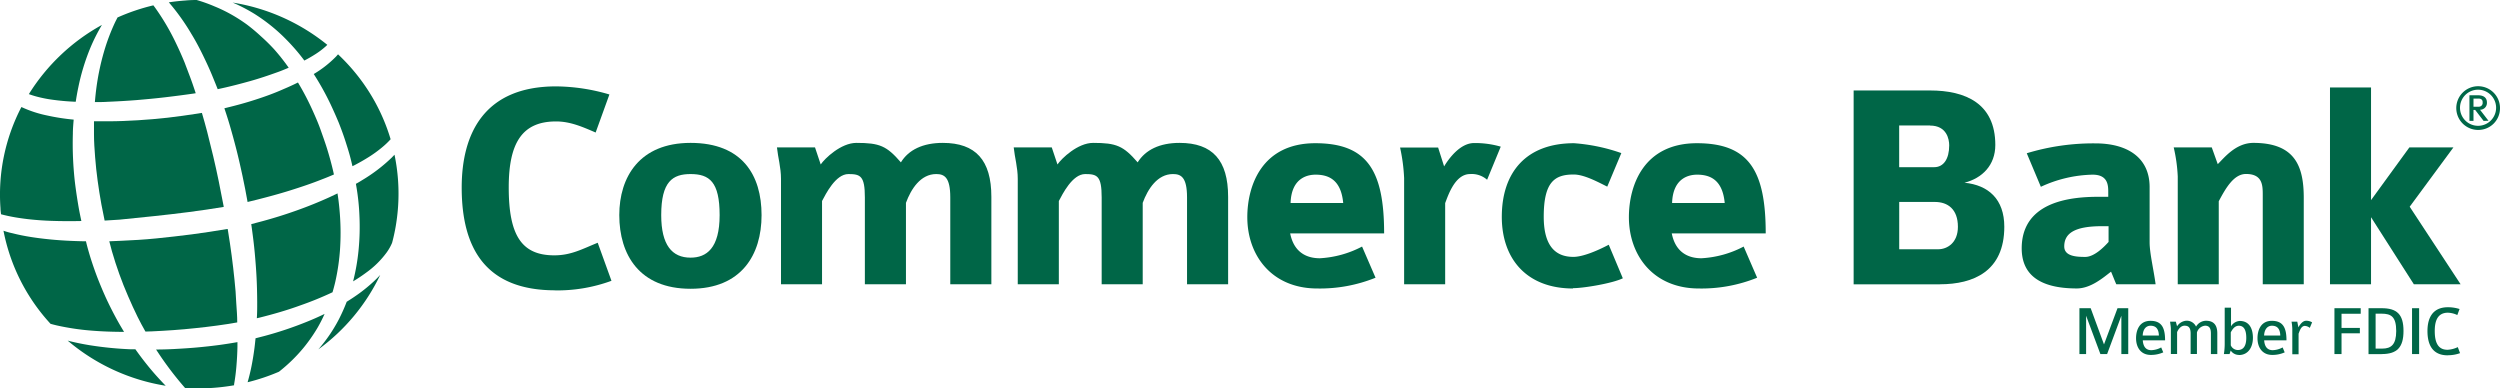
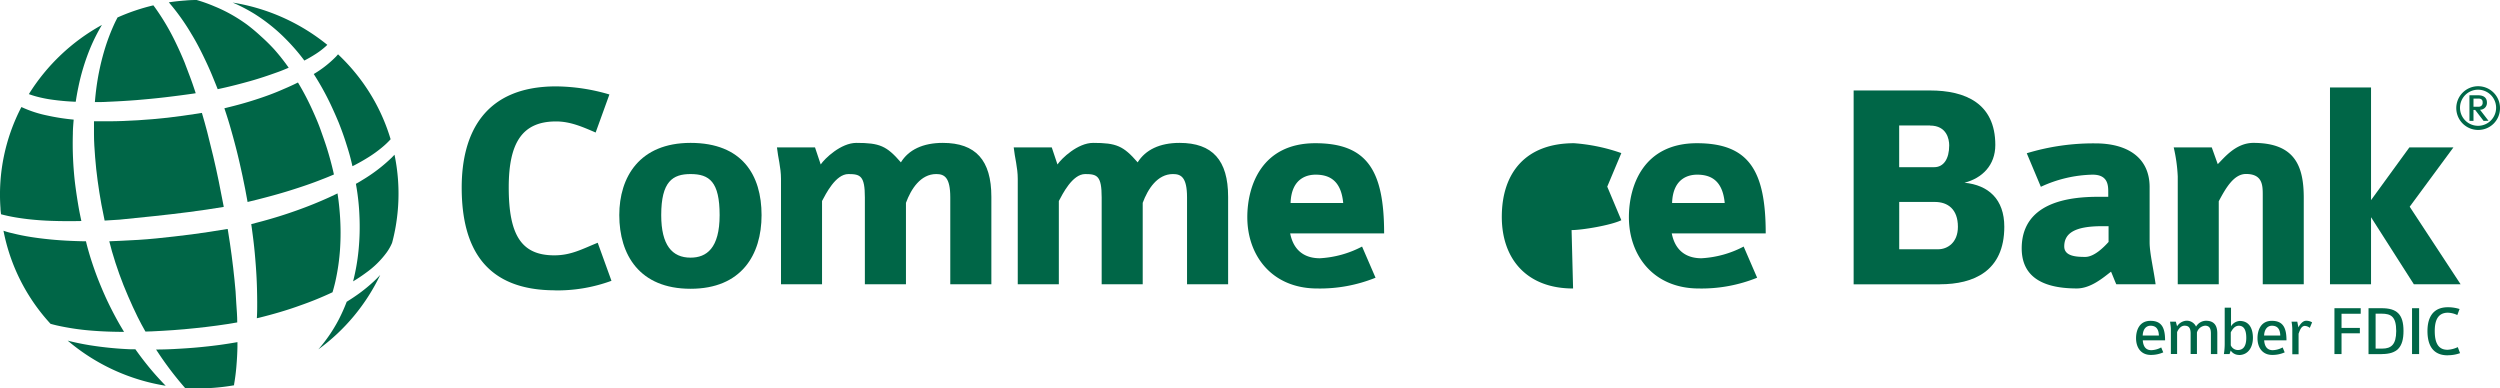
<svg xmlns="http://www.w3.org/2000/svg" id="Layer_1" data-name="Layer 1" viewBox="0 0 617.61 95.95">
  <defs>
    <style>.cls-1{fill:#006647;}.cls-2{fill:#006848;}</style>
  </defs>
  <title>Artboard 1</title>
  <path class="cls-1" d="M137.15,71.72c-16.87,0-23.09-10-23.09-25.38,0-13.32,5.55-25,23.31-25a47.63,47.63,0,0,1,13.18,2l-3.4,9.4C144,31.38,140.92,30,137.37,30c-8.29,0-11.69,5.18-11.69,16.28,0,11.77,3.11,16.8,11.25,16.8,4.14,0,6.88-1.55,10.73-3.11l3.4,9.4a38.73,38.73,0,0,1-13.91,2.37" />
  <path class="cls-1" d="M170.6,43c-4.44,0-7.25,1.85-7.25,10.14,0,7.4,2.67,10.51,7.25,10.51,3.92,0,7.18-2.29,7.18-10.51S175.26,43,170.6,43m0,28.34c-12.65,0-17.61-8.43-17.61-18.2,0-9.4,5-17.84,17.61-17.84,12.8,0,17.54,8,17.54,17.84s-5,18.2-17.54,18.2" />
  <path class="cls-1" d="M234.76,70.23V48.77c0-5-1.48-5.77-3.48-5.77-3.85,0-6.22,3.7-7.47,7.11V70.23H213.66V48.77c0-5.33-1.11-5.77-4.07-5.77-3.18,0-5.62,5-6.51,6.66V70.23H192.94V44.18c0-2.81-.74-5.25-1-7.77h9.4l1.41,4.22c1-1.48,5-5.33,8.81-5.33,5.77,0,7.47.74,11,4.81C224.47,37,228,35.3,232.91,35.3c8.14,0,12,4.29,12,13.32V70.23Z" />
  <path class="cls-1" d="M293.25,70.23V48.77c0-5-1.48-5.77-3.48-5.77-3.85,0-6.21,3.7-7.47,7.11V70.23H272.16V48.77c0-5.33-1.11-5.77-4.07-5.77-3.18,0-5.62,5-6.51,6.66V70.23H251.43V44.18c0-2.81-.74-5.25-1-7.77h9.4l1.41,4.22c1-1.48,5-5.33,8.81-5.33,5.77,0,7.47.74,11,4.81C283,37,286.51,35.3,291.4,35.3c8.14,0,12,4.29,12,13.32V70.23Z" />
  <path class="cls-1" d="M325.05,43.15c-1.48,0-6,.37-6.22,7h13c-.52-5.62-3.48-7-6.81-7m-6.29,14.51c.89,4.51,3.85,6.14,7.33,6.14a25.32,25.32,0,0,0,10.43-2.89l3.33,7.7a36.7,36.7,0,0,1-14.36,2.66c-11.32,0-17.32-8.21-17.32-17.61,0-7.84,3.62-18.28,16.8-18.28,12.87,0,17,6.81,17,22.28Z" />
-   <path class="cls-1" d="M367.38,44.41A5.75,5.75,0,0,0,363.16,43c-3.7,0-5.4,5.25-6.14,7.18V70.23H346.88V44a43.87,43.87,0,0,0-1-7.55h9.4l1.48,4.66c1.19-2,4-5.77,7.4-5.77a22.64,22.64,0,0,1,6.59.89Z" />
-   <path class="cls-1" d="M388.62,71.27c-11.47,0-17.61-7.33-17.61-17.69,0-11,6-18.2,17.84-18.2a44.88,44.88,0,0,1,11.69,2.44l-3.48,8.29c-2.51-1.26-5.77-3-8.29-3-4.66,0-7.4,1.77-7.4,10.43,0,7.92,3.48,9.92,7.33,9.92,2.3,0,5.85-1.48,8.73-3l3.48,8.29c-2.59,1.26-9.69,2.44-12.29,2.44" />
+   <path class="cls-1" d="M388.62,71.27c-11.47,0-17.61-7.33-17.61-17.69,0-11,6-18.2,17.84-18.2a44.88,44.88,0,0,1,11.69,2.44l-3.48,8.29l3.48,8.29c-2.59,1.26-9.69,2.44-12.29,2.44" />
  <path class="cls-1" d="M419.3,43.15c-1.48,0-6,.37-6.22,7h13c-.52-5.62-3.48-7-6.81-7M413,57.66c.89,4.51,3.85,6.14,7.33,6.14a25.32,25.32,0,0,0,10.43-2.89l3.33,7.7a36.71,36.71,0,0,1-14.36,2.66c-11.32,0-17.32-8.21-17.32-17.61,0-7.84,3.63-18.28,16.8-18.28,12.88,0,17,6.81,17,22.28Z" />
  <path class="cls-1" d="M478,49.88h-8.81V61.58h9.62c2.29,0,4.88-1.63,4.88-5.55,0-4.37-2.52-6.14-5.7-6.14M476.8,31h-7.62V41.3h8.66c2.29,0,3.7-2,3.7-5.4,0-1.48-.59-4.88-4.74-4.88m2.44,39.22H457.93V22.35H476.8c8.73,0,16.13,3.18,16.13,13.47,0,5-3.25,8.21-7.62,9.32,5.92.59,9.84,4.07,9.84,10.88,0,11-7.62,14.21-15.91,14.21" />
  <path class="cls-1" d="M520.91,55.88h-1.63c-6.66,0-9.32,1.7-9.32,5,0,2.44,3,2.59,5.18,2.59s4.51-2.3,5.77-3.7Zm1.93,14.35c-.08,0-1.33-3.25-1.33-3.11-1.93,1.48-5,4.14-8.44,4.14-9.47,0-13.62-3.62-13.62-9.91,0-6.88,4.36-12.73,18.79-12.73h2.59V47.52c0-1.63,0-4.37-3.85-4.37a31.68,31.68,0,0,0-12.8,3l-3.48-8.29a56.54,56.54,0,0,1,16.95-2.44c7.77,0,13.4,3.4,13.4,10.8V59.87c0,2.66,1,6.74,1.48,10.36Z" />
  <path class="cls-1" d="M559,70.23v-22c0-2.37,0-5.25-4.14-5.25-3,0-5,3.48-6.73,6.74v20.5H538V43.59a38.94,38.94,0,0,0-1-7.18h9.4l1.48,4.14c1.48-1.41,4.37-5.25,8.81-5.25,10.36,0,12.44,5.85,12.44,13.62V70.23Z" />
  <polygon class="cls-1" points="596.33 70.23 585.75 53.66 585.75 70.23 575.61 70.23 575.61 21.61 585.75 21.61 585.75 49.44 595.22 36.42 606.1 36.42 595.3 51.07 607.88 70.23 596.33 70.23" />
-   <polygon class="cls-1" points="524.07 87.47 524.07 78 520.55 87.47 518.89 87.47 515.36 78 515.36 87.47 513.71 87.47 513.71 76.14 516.49 76.14 519.78 85.09 523.12 76.14 525.77 76.14 525.77 87.47 524.07 87.47" />
  <path class="cls-1" d="M531.26,80.47c-.94,0-1.84.68-1.92,2.43h4c-.05-1.72-.79-2.43-2.07-2.43m-1.91,3.61c.11,1.49.73,2.43,2.12,2.43a5.46,5.46,0,0,0,2.43-.68l.51,1.22a7.38,7.38,0,0,1-3.08.63c-2.5,0-3.64-1.91-3.64-4.13,0-1.86.75-4.29,3.56-4.29s3.61,1.78,3.61,4.81Z" />
  <path class="cls-1" d="M546.19,87.47V82.39c0-1.19-.32-1.93-1.45-1.93a2.33,2.33,0,0,0-2,1.68v5.32h-1.56V82.39c0-1.4-.47-1.93-1.48-1.93s-1.61,1-1.86,1.58v5.42H536.3V81.31c0-.67-.14-1.24-.19-1.84h1.42l.3,1.14A3,3,0,0,1,540,79.24a2.51,2.51,0,0,1,2.52,1.45,2.91,2.91,0,0,1,2.45-1.45c1.86,0,2.8,1,2.8,3.12v5.11Z" />
  <path class="cls-1" d="M553.1,80.47c-1.09,0-1.65,1-2,1.63V85.3a1.91,1.91,0,0,0,1.75,1.17c1.28,0,2.08-.89,2.08-3,0-2.29-.81-3-1.85-3m0,7.21a2.42,2.42,0,0,1-2-1.09l-.28.88H549.4A16.17,16.17,0,0,0,549.6,85V76h1.56v4.62a2.71,2.71,0,0,1,2.16-1.33c2.38,0,3.25,1.94,3.25,4.17s-1.1,4.25-3.48,4.25" />
  <path class="cls-1" d="M561.26,80.47c-.94,0-1.84.68-1.93,2.43h4c-.05-1.72-.79-2.43-2.07-2.43m-1.91,3.61c.1,1.49.74,2.43,2.12,2.43a5.48,5.48,0,0,0,2.44-.68l.51,1.22a7.38,7.38,0,0,1-3.08.63c-2.5,0-3.64-1.91-3.64-4.13,0-1.86.75-4.29,3.55-4.29s3.61,1.78,3.61,4.81Z" />
  <path class="cls-1" d="M570.62,81a2.13,2.13,0,0,0-1.21-.49c-1,0-1.35,1.43-1.56,1.93v5.08H566.3V81.25a11.32,11.32,0,0,0-.19-1.78h1.42l.28,1.4c.28-.54,1-1.63,1.89-1.63a2.66,2.66,0,0,1,1.49.4Z" />
  <polygon class="cls-1" points="578.46 77.51 578.46 81.01 582.99 81.01 582.99 82.34 578.46 82.34 578.46 87.47 576.71 87.47 576.71 76.14 583.2 76.14 583.2 77.51 578.46 77.51" />
  <path class="cls-1" d="M588.37,77.49h-1.49v8.63h1.64c2.21,0,3.45-1,3.45-4.34,0-3.56-1.28-4.29-3.6-4.29m0,10h-3.24V76.14h3.24c3.78,0,5.4,1.51,5.4,5.62s-1.63,5.71-5.4,5.71" />
  <rect class="cls-1" x="595.88" y="76.14" width="1.75" height="11.33" />
  <path class="cls-1" d="M604.69,87.78c-3.64,0-5-2.47-5-6,0-3.15,1.21-5.88,5.06-5.88a9.54,9.54,0,0,1,2.87.44l-.56,1.49a5.79,5.79,0,0,0-2.31-.58c-2.48,0-3.26,1.89-3.26,4.52,0,2.78.77,4.64,3.15,4.64a6.51,6.51,0,0,0,2.54-.66l.56,1.49a8.68,8.68,0,0,1-3.08.52" />
  <path class="cls-1" d="M22.65,81.68c2.54.21,5.23.3,8,.31q-.42-.69-.84-1.4c-1-1.71-1.94-3.49-2.84-5.32s-1.72-3.73-2.5-5.66S23,65.7,22.36,63.68q-.47-1.52-.88-3.07c-.08-.32-.16-.64-.24-1h-.31c-3-.06-5.92-.19-8.89-.5-1.48-.15-3-.34-4.45-.57s-3-.53-4.43-.9Q2,57.4.86,57A47.08,47.08,0,0,0,12.49,80c.51.14,1,.27,1.57.4A60.8,60.8,0,0,0,22.65,81.68Z" />
-   <path class="cls-1" d="M65.34,83l-2.21.57c-.08.8-.16,1.59-.26,2.37-.23,1.76-.51,3.46-.85,5.08q-.38,1.77-.85,3.41a49.9,49.9,0,0,0,7.75-2.6q.89-.7,1.73-1.44a38.4,38.4,0,0,0,2.95-2.88,36.18,36.18,0,0,0,2.6-3.15A40,40,0,0,0,78.43,81a36.47,36.47,0,0,0,1.76-3.45q-2.19,1.07-4.53,2A89.17,89.17,0,0,1,65.34,83Z" />
  <path class="cls-1" d="M12.49,24.57a58.22,58.22,0,0,0,6.22.57c.18-1.2.39-2.38.63-3.53a53.37,53.37,0,0,1,3-9.83,44.88,44.88,0,0,1,2.84-5.62A49.14,49.14,0,0,0,7.13,23.25c.65.24,1.32.45,2,.63A31.83,31.83,0,0,0,12.49,24.57Z" />
  <path class="cls-1" d="M8.16,54.27q2.1.2,4.22.28,3.84.14,7.72.05c-.23-1.07-.45-2.14-.64-3.19q-.54-3.1-.93-6.19A84.36,84.36,0,0,1,18,33c0-1.16.11-2.31.2-3.45a52.5,52.5,0,0,1-6.46-1,28.72,28.72,0,0,1-6.45-2.11,46.82,46.82,0,0,0-5.17,25c0,.5.08,1,.13,1.49,1.22.33,2.48.59,3.74.8S6.76,54.14,8.16,54.27Z" />
  <path class="cls-1" d="M57.93,69.13c-.2-2-.43-3.95-.7-6s-.56-4-.9-6.07l-.08-.48-.17,0c-2.91.49-5.81.94-8.72,1.32s-5.83.7-8.76,1-5.86.46-8.8.59L27,59.61q.31,1.25.66,2.49c.54,1.9,1.16,3.77,1.82,5.62s1.38,3.65,2.15,5.42S33.17,76.63,34,78.3q.93,1.86,1.93,3.61l1.62-.05c1.75-.07,3.52-.19,5.3-.31s3.57-.29,5.37-.48,3.6-.39,5.39-.64,3.38-.48,5-.78c0-1.55-.13-3.12-.24-4.74C58.3,73,58.14,71.09,57.93,69.13Z" />
  <path class="cls-1" d="M38.05,53.39c2.86-.3,5.71-.63,8.56-1s5.7-.78,8.52-1.25l.12,0,0-.19c-.39-2.07-.8-4.14-1.22-6.21s-.88-4.12-1.36-6.16-1-4.07-1.5-6.07c-.41-1.56-.84-3.1-1.29-4.62l-1.19.19q-3.64.57-7.3,1c-2.44.26-4.89.49-7.34.63s-4.92.26-7.39.25q-1.72,0-3.44,0,0,1.58,0,3.19c0,1.86.13,3.76.28,5.67s.35,3.85.62,5.8.57,3.91.93,5.87c.26,1.35.51,2.65.8,4,1.22-.07,2.45-.14,3.67-.23C32.34,53.95,35.2,53.7,38.05,53.39Z" />
  <path class="cls-1" d="M52.62,95.82a51.08,51.08,0,0,0,5.21-.64l0-.24c.25-1.39.44-2.87.57-4.42s.23-3.17.26-4.86c0-.38,0-.76,0-1.14-1.48.26-3,.5-4.46.7q-2.79.37-5.58.62c-1.86.17-3.71.28-5.55.38-1.51.08-3,.12-4.51.13l.84,1.27a81.62,81.62,0,0,0,5.89,7.73l.43.5A50.93,50.93,0,0,0,52.62,95.82Z" />
  <path class="cls-1" d="M73.27,52c-2.8,1-5.62,1.88-8.47,2.65l-2.73.72.12.84c.29,2.13.56,4.23.75,6.32s.35,4.16.45,6.2.14,4,.15,6c0,1.32,0,2.61-.09,3.89l.7-.16c3.44-.86,6.8-1.83,10-3a81.89,81.89,0,0,0,8-3.26q.38-1.28.68-2.57A52.83,52.83,0,0,0,84,61.63a61.64,61.64,0,0,0,0-8.18c-.09-1.36-.22-2.72-.39-4.07-.07-.54-.15-1.07-.23-1.6l-1.9.9Q77.47,50.51,73.27,52Z" />
  <path class="cls-1" d="M63.14,24.61c-2.36.77-4.74,1.42-7.15,2l-.56.14c.46,1.37.91,2.76,1.32,4.16.6,2.06,1.17,4.14,1.7,6.23s1,4.21,1.46,6.33l.65,3.18.59,3.18v.07l2.25-.55c2.76-.7,5.52-1.44,8.23-2.29s5.41-1.75,8-2.79c1-.37,1.91-.76,2.85-1.16v-.06q-.24-1.12-.53-2.24-.57-2.24-1.27-4.45c-.47-1.47-1-2.94-1.51-4.38s-1.13-2.87-1.76-4.28a65.52,65.52,0,0,0-3.8-7.32q-1.75.87-3.54,1.62C67.84,23,65.5,23.85,63.14,24.61Z" />
  <path class="cls-1" d="M33.68,24.73c2.38-.2,4.76-.42,7.13-.7s4.75-.59,7.11-.93l.43-.07c-.23-.71-.47-1.42-.71-2.12q-.48-1.39-1-2.73c-.33-.9-.68-1.78-1-2.65-.71-1.74-1.46-3.41-2.23-5A57.62,57.62,0,0,0,38.32,1.9l-.43-.58a49.92,49.92,0,0,0-8.86,3c-.17.34-.34.68-.51,1a49.74,49.74,0,0,0-2.88,7.63,60.71,60.71,0,0,0-1.91,9.41q-.17,1.41-.29,2.86c1,0,2.07,0,3.11-.07C28.92,25.05,31.3,24.92,33.68,24.73Z" />
  <path class="cls-1" d="M41.71.58a53.76,53.76,0,0,1,5.58,7.81c1,1.63,1.91,3.34,2.78,5.12s1.73,3.62,2.5,5.52c.41,1,.82,2,1.21,3l1.1-.24c2.31-.51,4.61-1.11,6.89-1.75s4.52-1.39,6.73-2.19c1-.35,1.89-.73,2.82-1.12a51.13,51.13,0,0,0-3.59-4.55A45.43,45.43,0,0,0,64.5,9,44.27,44.27,0,0,0,61,6.06a40.21,40.21,0,0,0-3.86-2.48,36.75,36.75,0,0,0-4.14-2A37.79,37.79,0,0,0,48.58,0l-.09,0q-1.33,0-2.66.12C44.44.22,43.06.37,41.71.58Z" />
  <path class="cls-1" d="M62.77,3.37a43.15,43.15,0,0,1,4.05,2.87,41.44,41.44,0,0,1,3.7,3.32c1.17,1.17,2.28,2.4,3.33,3.68.46.56.9,1.14,1.34,1.72.93-.49,1.83-1,2.7-1.56a19,19,0,0,0,2.64-2l.33-.32A49.52,49.52,0,0,0,57.49.64l.91.4A42.42,42.42,0,0,1,62.77,3.37Z" />
  <path class="cls-1" d="M92.29,69.57a40.51,40.51,0,0,1-3.46,2.85c-1,.73-2.07,1.44-3.18,2.13a43.56,43.56,0,0,1-2,4.46,38,38,0,0,1-5,7.3A48.72,48.72,0,0,0,93.93,67.92Q93.16,68.76,92.29,69.57Z" />
  <path class="cls-1" d="M36.24,90c-.95-1.18-1.88-2.42-2.79-3.71l-1.13,0a86.53,86.53,0,0,1-10.12-1c-1.9-.31-3.74-.69-5.48-1.14A49.5,49.5,0,0,0,40.94,95.3c-.42-.42-.83-.86-1.24-1.3C38.53,92.75,37.37,91.42,36.24,90Z" />
  <path class="cls-1" d="M90.39,21.5l-.5-.73a48.2,48.2,0,0,0-6.38-7.35l-.46.52a26.82,26.82,0,0,1-5.54,4.35,67.12,67.12,0,0,1,4.17,7.5q1.05,2.23,2,4.51c.6,1.52,1.17,3.06,1.67,4.62s1,3.13,1.38,4.72c.12.47.23.95.34,1.42l.39-.19c1.24-.64,2.46-1.33,3.63-2.07A30.68,30.68,0,0,0,94.4,36.4a19.37,19.37,0,0,0,2.1-2A46.91,46.91,0,0,0,90.39,21.5Z" />
  <path class="cls-1" d="M98.33,44.48a47.19,47.19,0,0,0-.87-6.26c-.24.26-.48.51-.72.75a39.83,39.83,0,0,1-7.26,5.53c-.51.32-1,.62-1.55.91v.06c.07.37.13.74.19,1.11q.18,1.1.31,2.2.27,2.2.36,4.41A58.92,58.92,0,0,1,88.56,62a51.37,51.37,0,0,1-1.33,7.51,38.65,38.65,0,0,0,3.22-2.15,22.33,22.33,0,0,0,5.08-5A12,12,0,0,0,96.86,60q.36-1.32.63-2.67.24-1.14.41-2.3A47,47,0,0,0,98.33,44.48Z" />
  <path class="cls-2" d="M612.19,32.1a5.4,5.4,0,1,1,5.42-5.4A5.35,5.35,0,0,1,612.19,32.1Zm0-9.94a4.46,4.46,0,0,0-4.46,4.54,4.46,4.46,0,1,0,4.46-4.54Zm1.36,7.7-2.07-2.7h-.42v2.7h-1V23.54h2.2c1,0,2.12.39,2.12,1.78a1.68,1.68,0,0,1-1.71,1.79l2.1,2.73Zm-1.25-5.5h-1.24v2h1.26a.93.93,0,0,0,1-1.05C613.36,24.71,613,24.35,612.31,24.35Z" />
</svg>